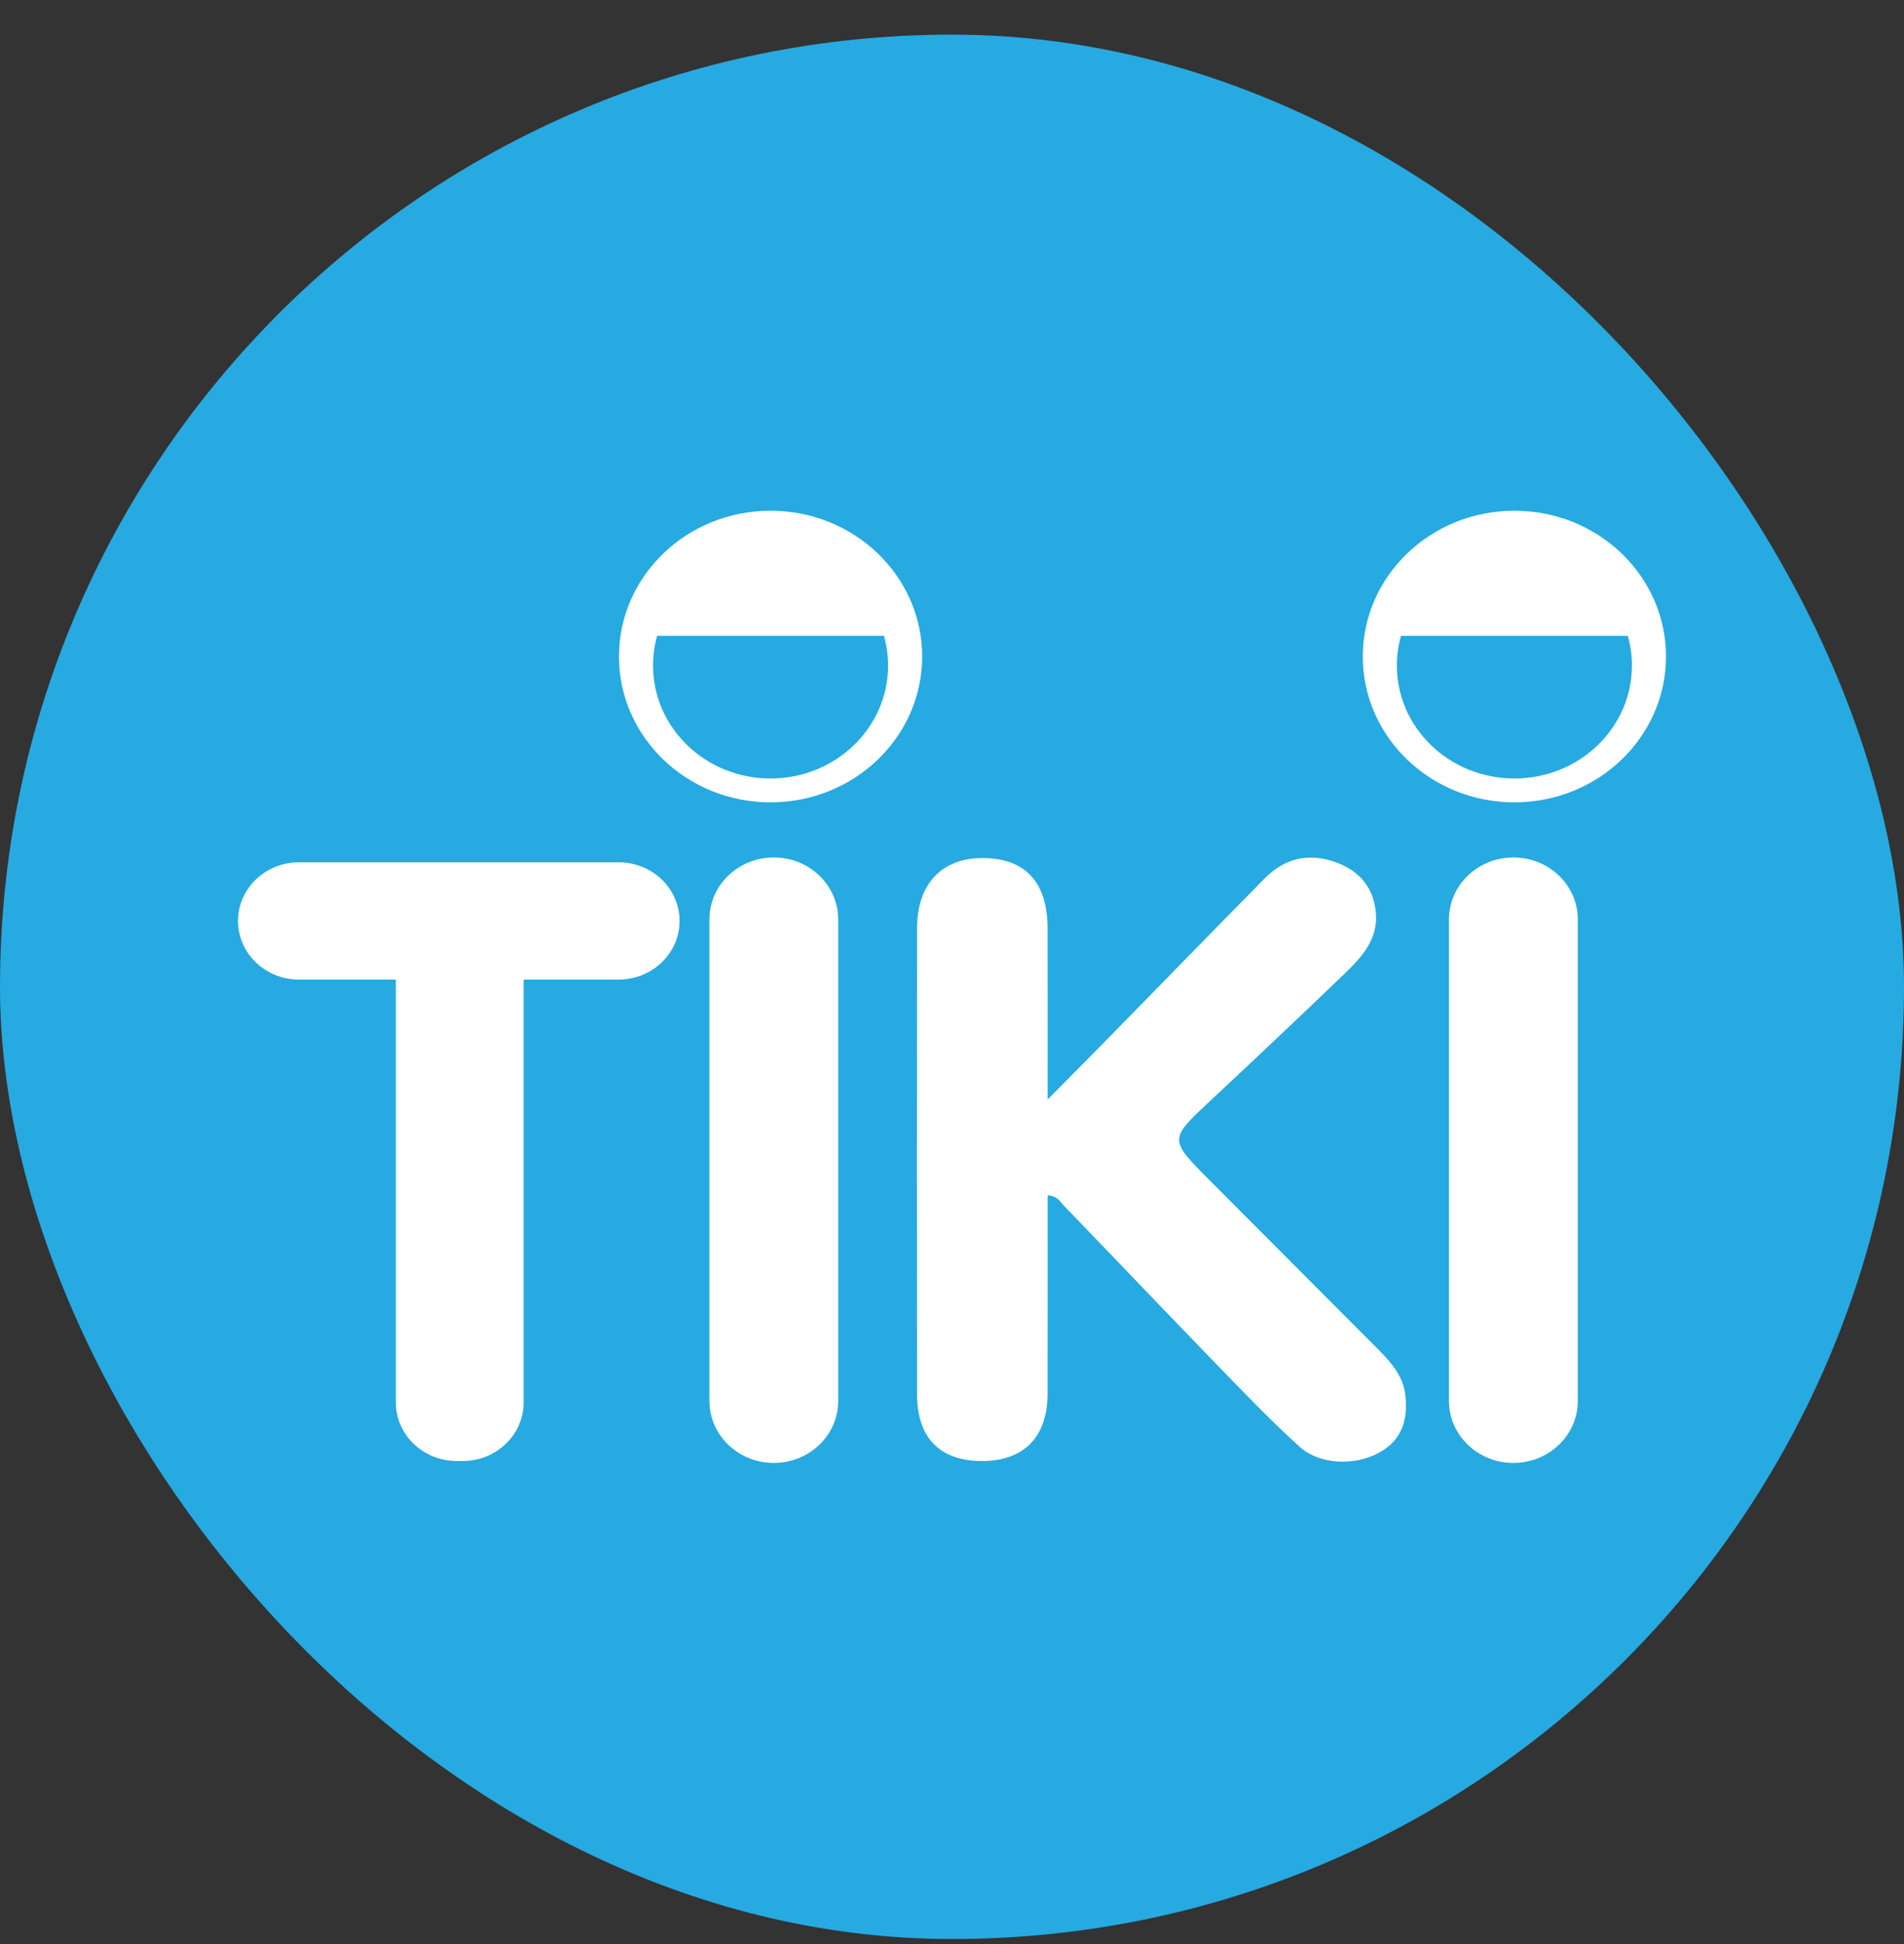
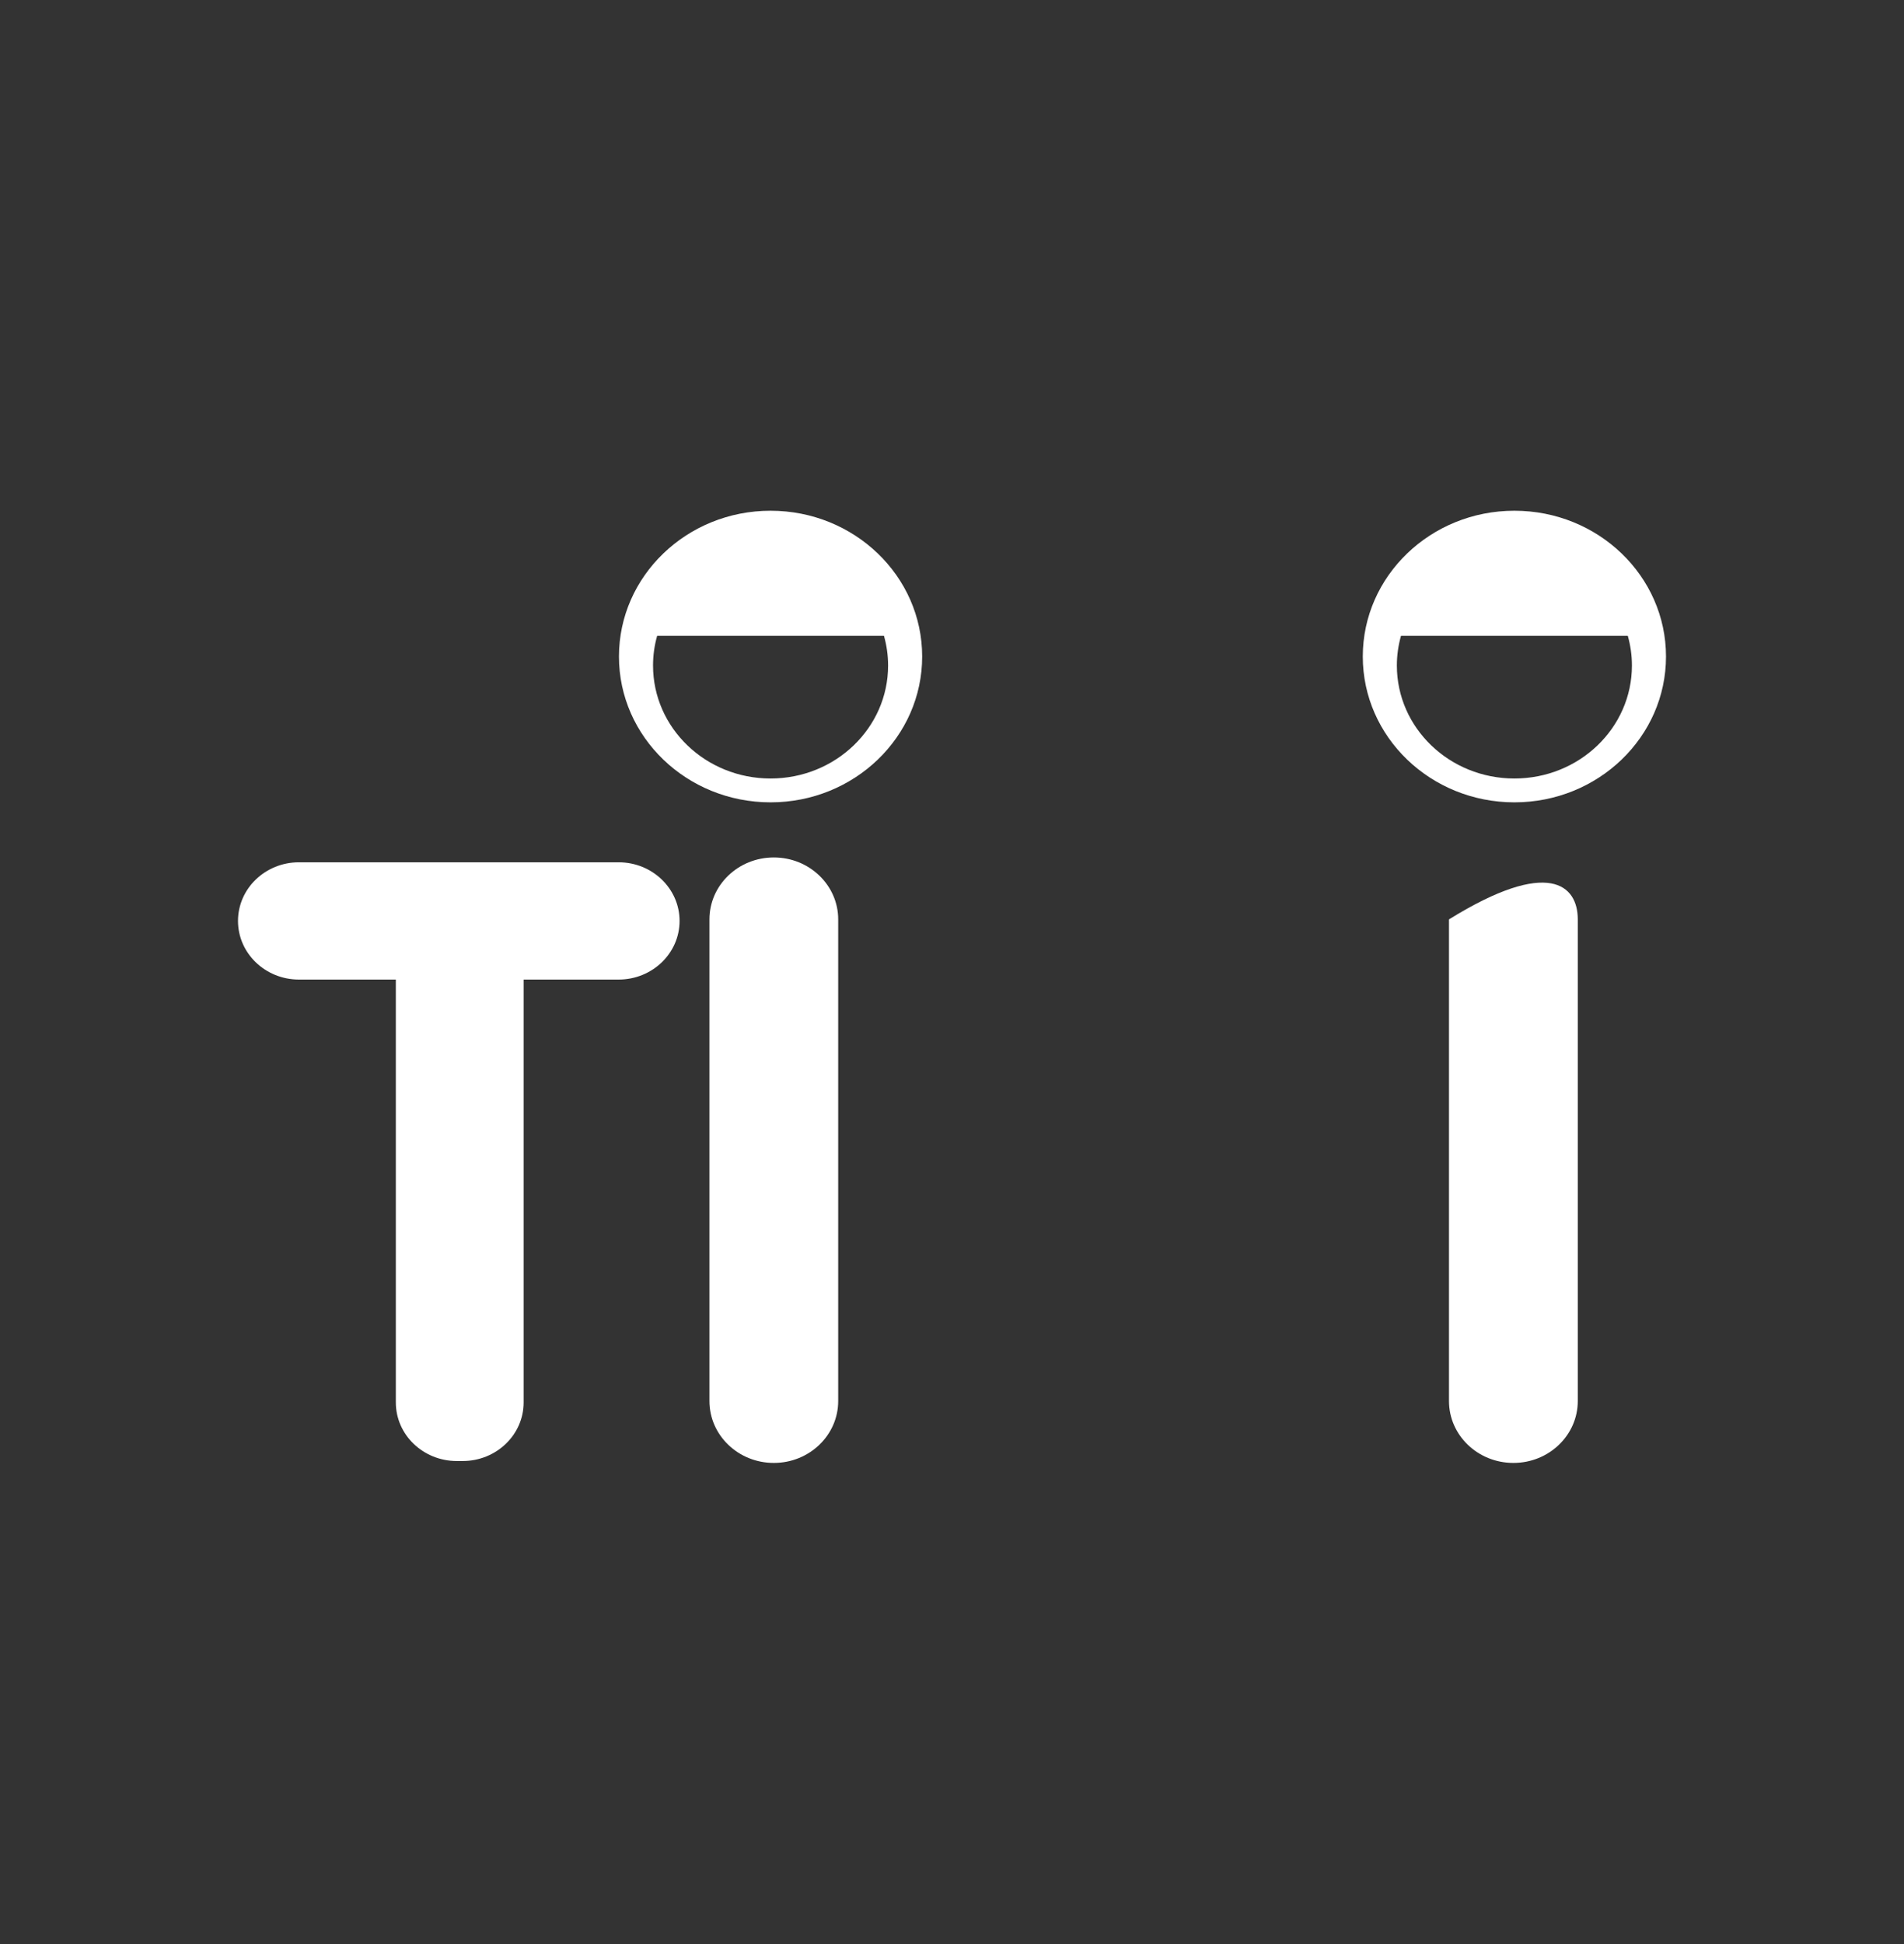
<svg xmlns="http://www.w3.org/2000/svg" width="48" height="49" viewBox="0 0 48 49" fill="none">
  <rect x="0" y="0" width="48" height="49" fill="#333333" stroke="none" />
-   <rect y="0.873" width="48" height="48" rx="24" fill="#26AAE1" />
  <path d="M19.508 36.873C18.612 36.873 17.885 36.175 17.885 35.313V23.173C17.885 22.311 18.611 21.612 19.508 21.612C20.404 21.612 21.131 22.311 21.131 23.173V35.313C21.131 36.175 20.404 36.873 19.508 36.873Z" fill="white" />
-   <path d="M38.153 36.873C37.256 36.873 36.529 36.175 36.529 35.313V23.173C36.529 22.311 37.256 21.612 38.153 21.612C39.049 21.612 39.776 22.311 39.776 23.173V35.313C39.776 36.175 39.049 36.873 38.153 36.873Z" fill="white" />
+   <path d="M38.153 36.873C37.256 36.873 36.529 36.175 36.529 35.313V23.173C39.049 21.612 39.776 22.311 39.776 23.173V35.313C39.776 36.175 39.049 36.873 38.153 36.873Z" fill="white" />
  <path d="M15.595 21.734H7.537C6.688 21.734 6 22.396 6 23.212C6 24.028 6.688 24.69 7.537 24.69H9.979V35.348C9.979 36.164 10.667 36.825 11.516 36.825H11.664C12.513 36.825 13.201 36.163 13.201 35.348V24.69H15.595C16.444 24.69 17.132 24.028 17.132 23.212C17.132 22.396 16.444 21.734 15.595 21.734Z" fill="white" />
-   <path d="M26.411 30.127C26.411 31.819 26.413 33.473 26.41 35.127C26.407 36.226 25.808 36.831 24.74 36.825C23.694 36.818 23.122 36.244 23.12 35.153C23.114 31.229 23.114 27.305 23.12 23.382C23.122 22.285 23.742 21.632 24.753 21.627C25.837 21.62 26.408 22.228 26.41 23.398C26.413 24.774 26.411 26.15 26.411 27.713C26.976 27.141 27.435 26.681 27.89 26.217C29.222 24.858 30.547 23.495 31.883 22.14C32.387 21.63 32.998 21.482 33.692 21.739C34.309 21.968 34.644 22.411 34.688 23.04C34.732 23.672 34.338 24.117 33.915 24.524C32.792 25.604 31.659 26.674 30.519 27.738C29.469 28.719 29.463 28.713 30.496 29.75C31.915 31.174 33.335 32.598 34.755 34.022C35.078 34.347 35.374 34.69 35.428 35.158C35.498 35.77 35.358 36.3 34.75 36.624C34.144 36.948 33.267 36.921 32.765 36.467C32.043 35.814 31.37 35.11 30.693 34.413C29.399 33.079 28.119 31.733 26.828 30.397C26.729 30.295 26.661 30.144 26.411 30.127Z" fill="white" />
  <path d="M19.426 19.622C17.789 19.622 16.463 18.347 16.463 16.774C16.463 16.515 16.499 16.264 16.567 16.026H22.285C22.352 16.264 22.389 16.515 22.389 16.774C22.389 18.347 21.062 19.622 19.426 19.622ZM19.426 12.873C17.315 12.873 15.604 14.518 15.604 16.548C15.604 18.577 17.315 20.223 19.426 20.223C21.537 20.223 23.248 18.577 23.248 16.548C23.248 14.518 21.537 12.873 19.426 12.873Z" fill="white" />
  <path d="M38.178 19.622C36.542 19.622 35.215 18.347 35.215 16.774C35.215 16.515 35.252 16.264 35.319 16.026H41.037C41.104 16.264 41.141 16.515 41.141 16.774C41.141 18.347 39.815 19.622 38.178 19.622ZM38.178 12.873C36.067 12.873 34.356 14.518 34.356 16.548C34.356 18.577 36.067 20.223 38.178 20.223C40.289 20.223 42 18.577 42 16.548C42 14.518 40.289 12.873 38.178 12.873Z" fill="white" />
</svg>